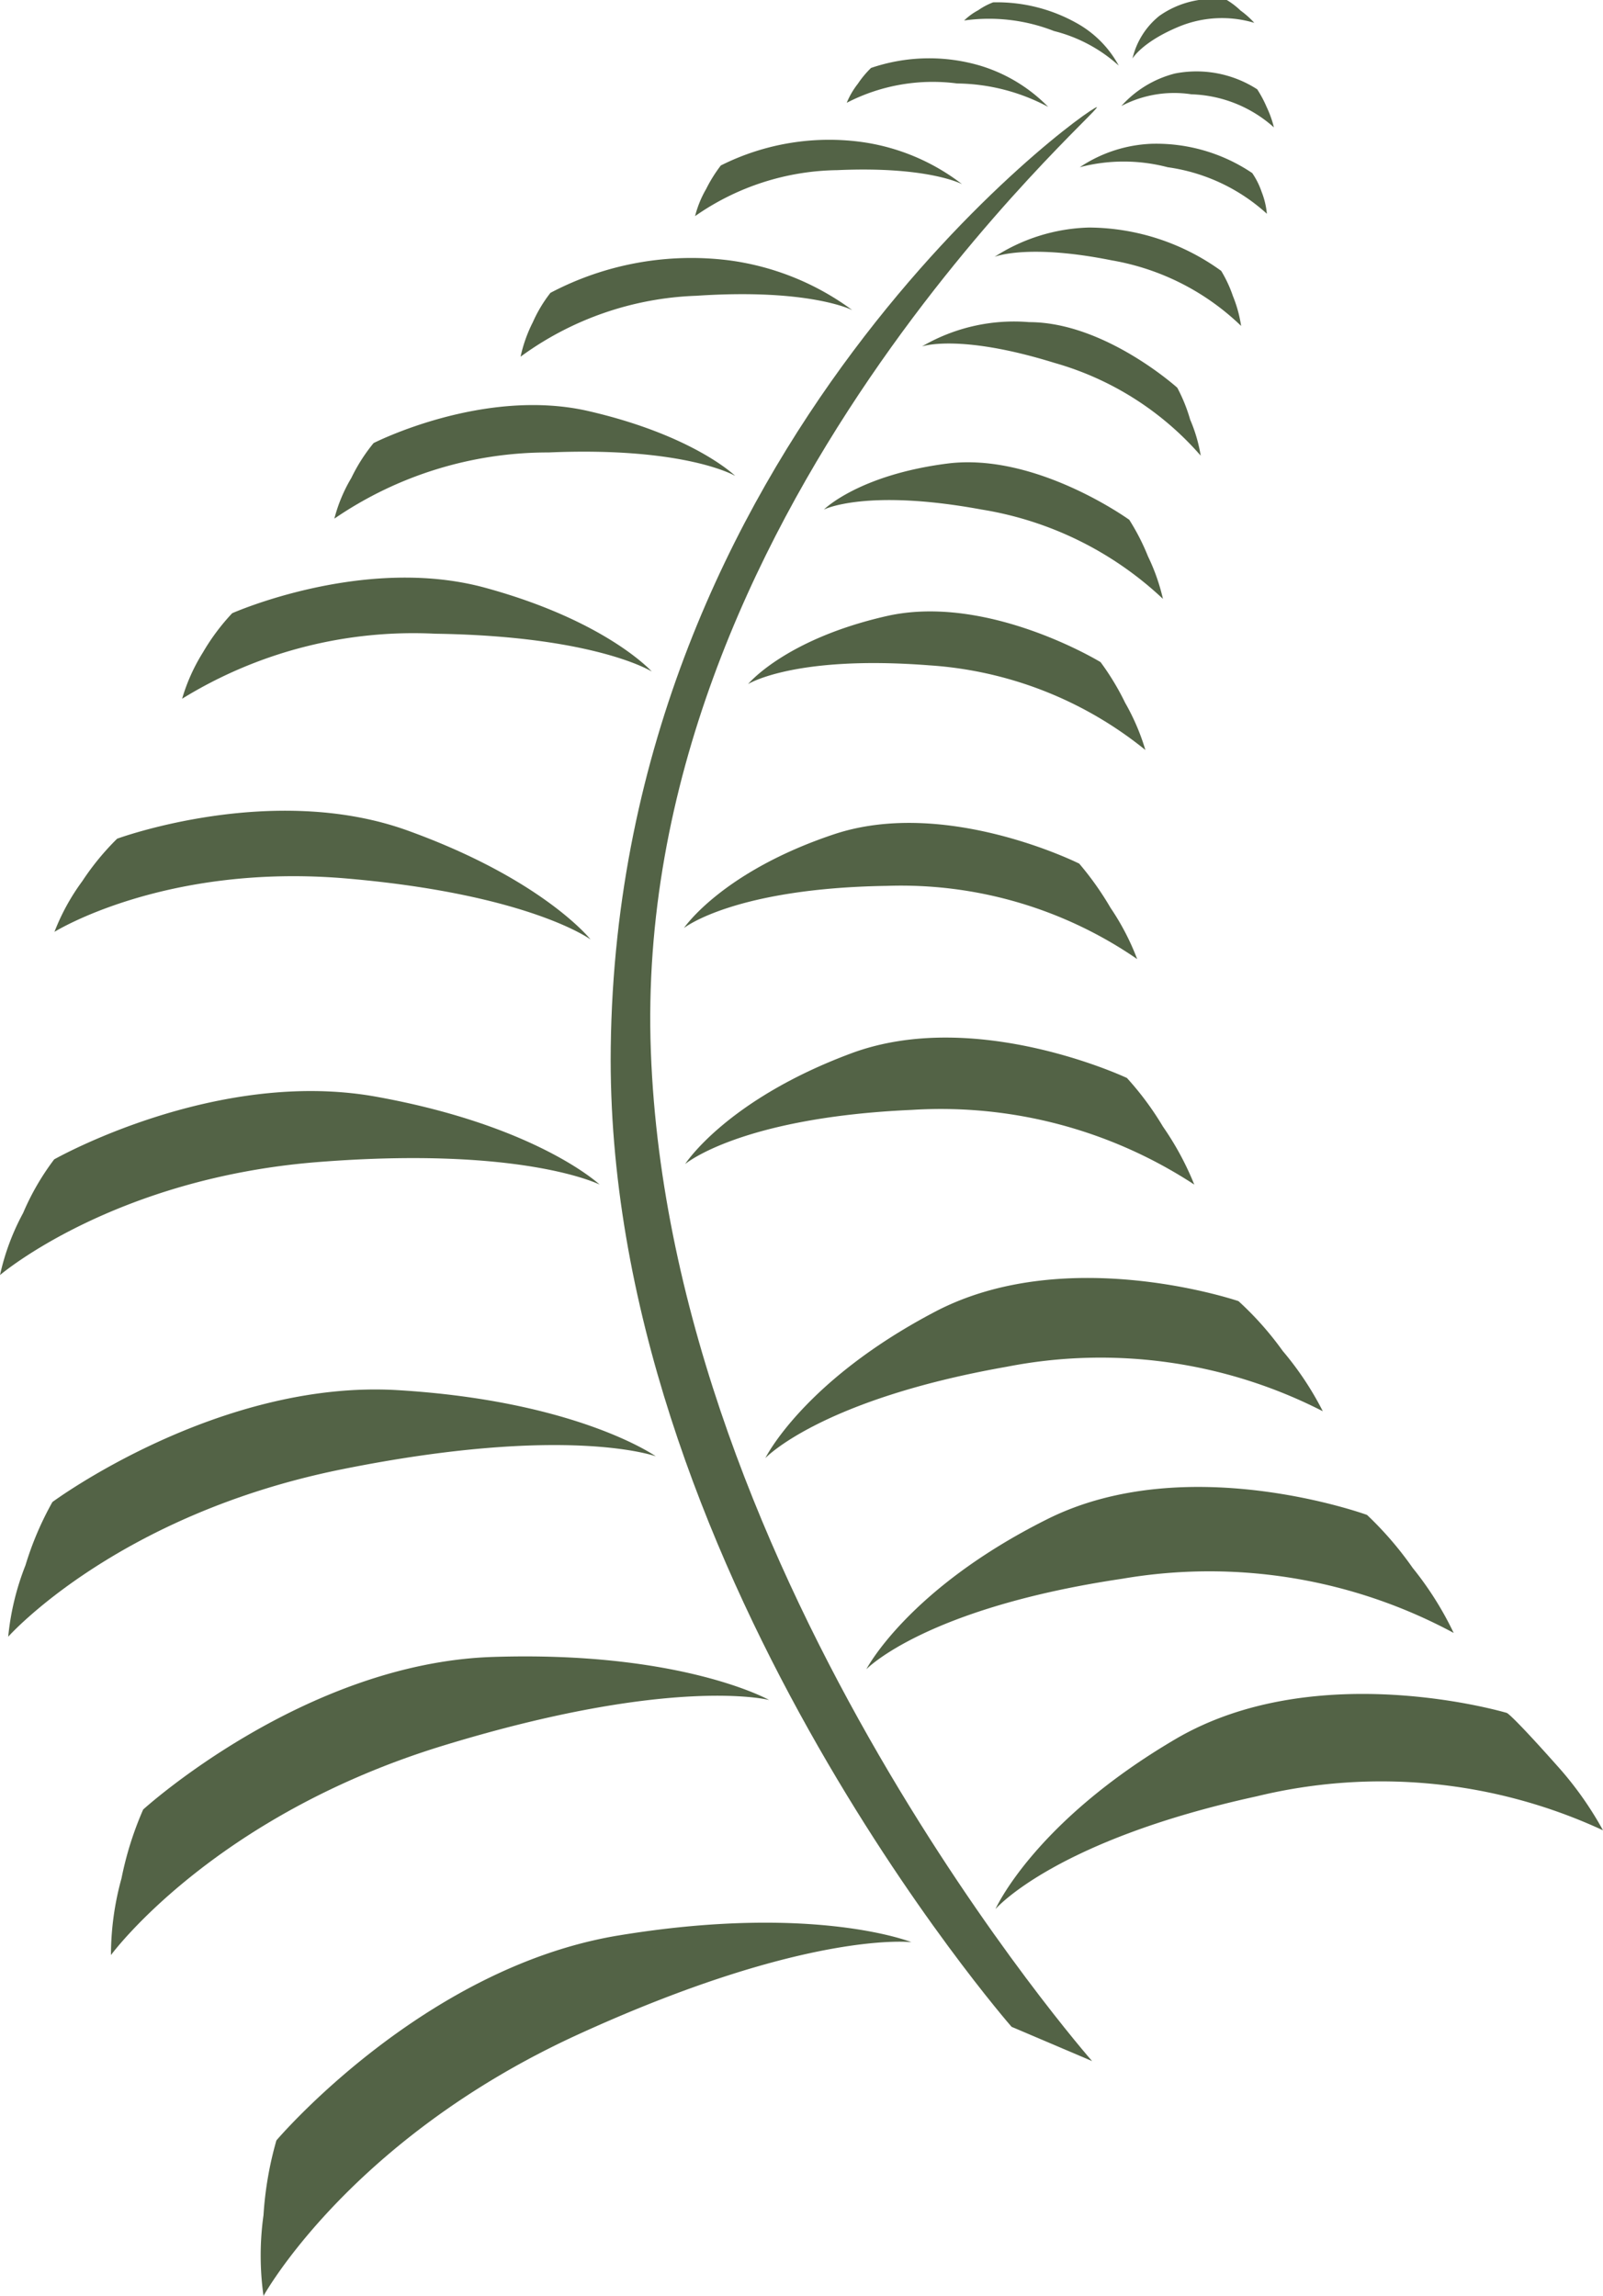
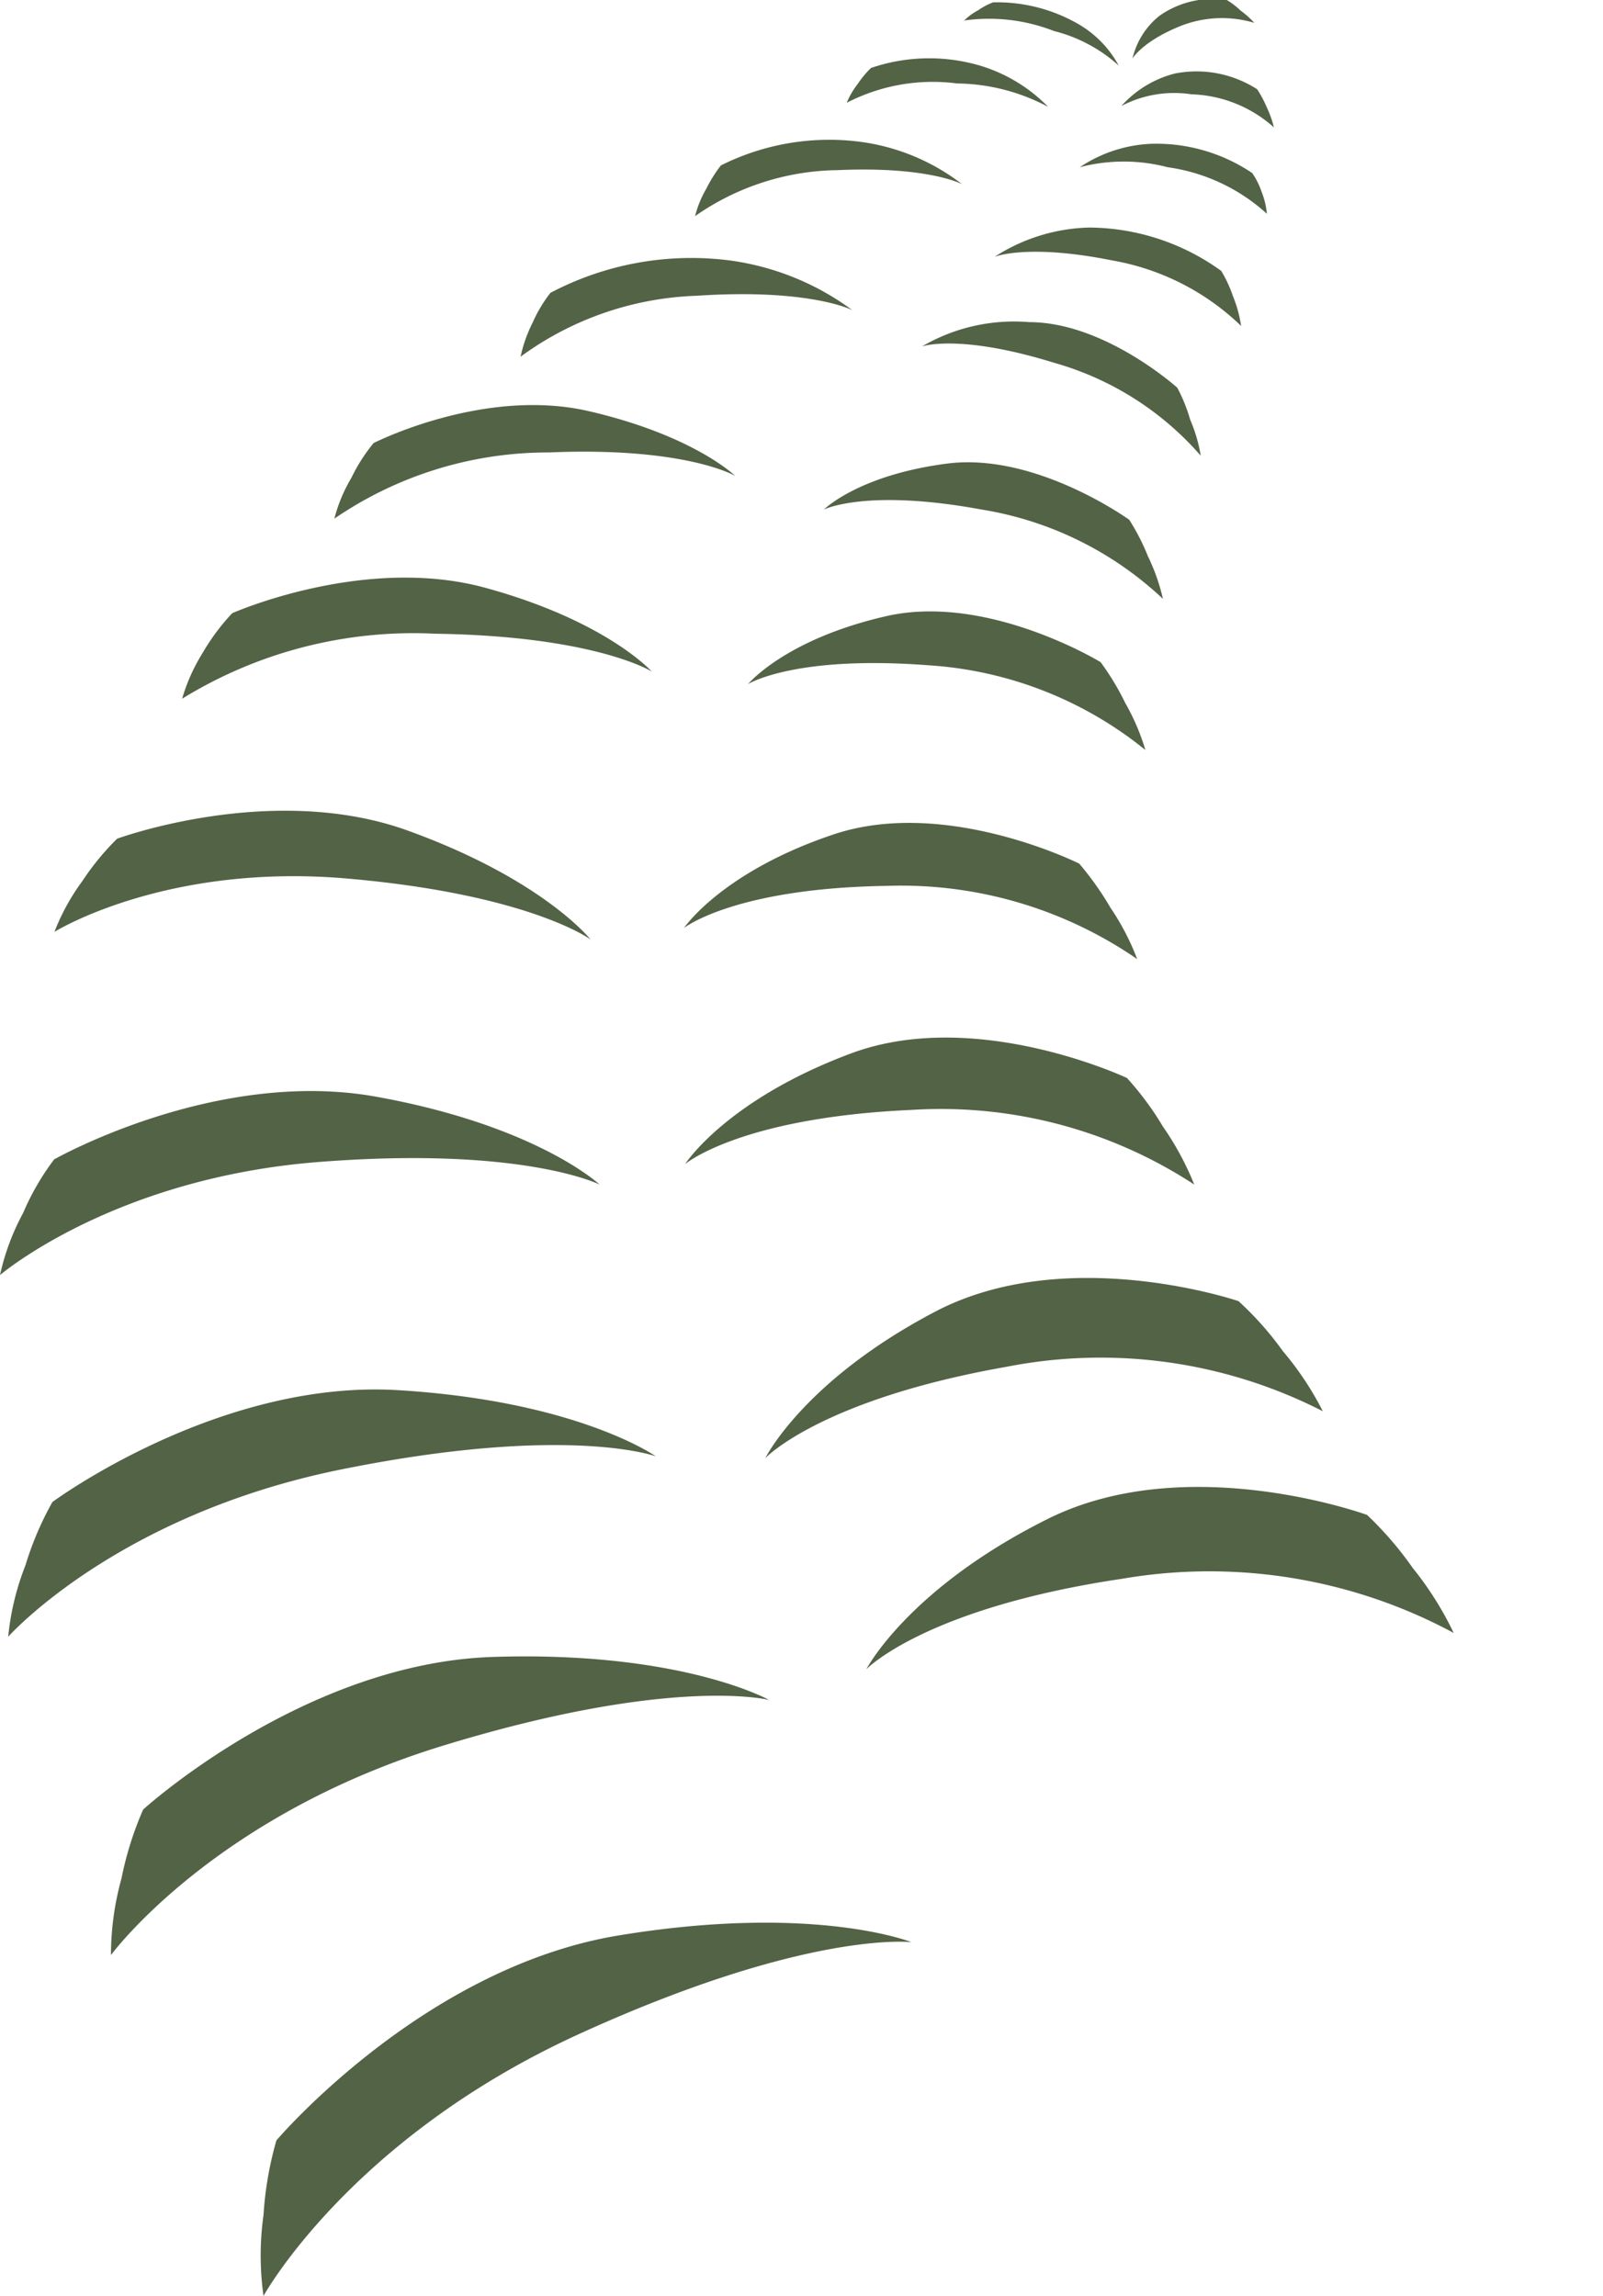
<svg xmlns="http://www.w3.org/2000/svg" viewBox="0 0 54.75 78.4">
  <defs>
    <style>.cls-1{fill:#536346;}</style>
  </defs>
  <g id="Layer_2" data-name="Layer 2">
    <g id="Background">
      <path class="cls-1" d="M43.81,46.13a10.84,10.84,0,0,0-1.51-1.7s-5.86-2-10.36.36-5.8,5-5.8,5,1.88-2,8.25-3.12a16.65,16.65,0,0,1,10.79,1.52A10.62,10.62,0,0,0,43.81,46.13Z" />
      <path class="cls-1" d="M.87,53.45a10.79,10.79,0,0,1,.92-2.16s5.66-4.19,11.8-3.82,8.81,2.26,8.81,2.26-3-1.11-10.71.44S.28,55.89.28,55.89A9,9,0,0,1,.87,53.45Z" />
      <path class="cls-1" d="M39.72,38.47a10.29,10.29,0,0,0-1.23-1.66s-5.15-2.43-9.42-.84-5.67,3.78-5.67,3.78,1.87-1.59,7.74-1.85a15.8,15.8,0,0,1,9.65,2.55A10,10,0,0,0,39.72,38.47Z" />
      <path class="cls-1" d="M.79,41.42a8.61,8.61,0,0,1,1.06-1.83s5.51-3.13,11-2.14,7.63,3,7.63,3-2.61-1.32-9.61-.77S0,43.54,0,43.54A8.07,8.07,0,0,1,.79,41.42Z" />
      <path class="cls-1" d="M37.93,31a10.41,10.41,0,0,0-1.07-1.51s-4.55-2.28-8.38-1-5.12,3.2-5.12,3.2,1.7-1.36,6.93-1.44a14.22,14.22,0,0,1,8.55,2.5A8.47,8.47,0,0,0,37.93,31Z" />
      <path class="cls-1" d="M2.81,30.09A8.91,8.91,0,0,1,4,28.64s5.29-1.95,9.92-.28,6.25,3.72,6.25,3.72S18.08,30.54,11.86,30s-10,1.82-10,1.82A7.42,7.42,0,0,1,2.81,30.09Z" />
      <path class="cls-1" d="M38.43,24a8.87,8.87,0,0,0-.84-1.39s-3.86-2.36-7.32-1.57-4.72,2.32-4.72,2.32,1.58-1,6.2-.64a13.07,13.07,0,0,1,7.37,2.89A7.64,7.64,0,0,0,38.43,24Z" />
      <path class="cls-1" d="M6.93,22.28a7.36,7.36,0,0,1,1-1.34s4.5-2,8.64-.87,5.69,2.86,5.69,2.86-1.92-1.21-7.39-1.29a15.05,15.05,0,0,0-8.65,2.22A6.33,6.33,0,0,1,6.93,22.28Z" />
      <path class="cls-1" d="M39.21,19a7.64,7.64,0,0,0-.64-1.25s-3.19-2.31-6.22-1.92-4.21,1.57-4.21,1.57,1.43-.73,5.39,0a11.76,11.76,0,0,1,6.19,3.05A6.83,6.83,0,0,0,39.21,19Z" />
      <path class="cls-1" d="M12,16.32a5.9,5.9,0,0,1,.76-1.19s3.76-1.92,7.35-1.09,5,2.21,5,2.21-1.69-1-6.37-.8a12.91,12.91,0,0,0-7.32,2.26A5.29,5.29,0,0,1,12,16.32Z" />
      <path class="cls-1" d="M40.65,14.33a5.62,5.62,0,0,0-.44-1.09S37.73,11,35.15,11a6.23,6.23,0,0,0-3.66.83s1.26-.45,4.52.56a10.36,10.36,0,0,1,5,3.17A5.23,5.23,0,0,0,40.65,14.33Z" />
      <path class="cls-1" d="M18.2,11a4.72,4.72,0,0,1,.6-1,10.32,10.32,0,0,1,6.1-1.11,9.09,9.09,0,0,1,4.21,1.7s-1.44-.75-5.33-.49a10.78,10.78,0,0,0-6,2.08A4.87,4.87,0,0,1,18.2,11Z" />
      <path class="cls-1" d="M42.11,10.11a4.4,4.4,0,0,0-.4-.86A7.77,7.77,0,0,0,37.2,7.77a6.23,6.23,0,0,0-3.23,1s1.11-.46,4,.12a8.41,8.41,0,0,1,4.42,2.24A4.4,4.4,0,0,0,42.11,10.11Z" />
      <path class="cls-1" d="M24.12,6.45a4.91,4.91,0,0,1,.5-.8,8.25,8.25,0,0,1,4.89-.79,7.25,7.25,0,0,1,3.35,1.43s-1.14-.62-4.26-.48a8.66,8.66,0,0,0-4.86,1.57A3.63,3.63,0,0,1,24.12,6.45Z" />
      <path class="cls-1" d="M43.09,6.55a2.63,2.63,0,0,0-.32-.64,5.86,5.86,0,0,0-3.44-1,4.74,4.74,0,0,0-2.45.8,5.92,5.92,0,0,1,3,0,6.33,6.33,0,0,1,3.39,1.59A2.74,2.74,0,0,0,43.09,6.55Z" />
      <path class="cls-1" d="M29.3,2.86a3.36,3.36,0,0,1,.45-.54,6.16,6.16,0,0,1,3.72-.08A5.44,5.44,0,0,1,35.8,3.65a6.75,6.75,0,0,0-3.11-.8,6.4,6.4,0,0,0-3.77.66A2.72,2.72,0,0,1,29.3,2.86Z" />
      <path class="cls-1" d="M48.25,53.54a11.8,11.8,0,0,0-1.56-1.81s-6.14-2.24-10.91.14S29.59,57,29.59,57s2-2.09,8.74-3.09a17.6,17.6,0,0,1,11.32,1.85A11.26,11.26,0,0,0,48.25,53.54Z" />
      <path class="cls-1" d="M4.15,64.14a11.41,11.41,0,0,1,.74-2.35s5.49-5,11.94-5.21,9.44,1.47,9.44,1.47S23,57.2,15.13,59.61,3.79,66.76,3.79,66.76A9.83,9.83,0,0,1,4.15,64.14Z" />
-       <path class="cls-1" d="M53.18,60.29c-1.62-1.82-1.72-1.8-1.72-1.8s-6.49-1.94-11.32.9S34,65.19,34,65.19s2-2.34,8.92-3.85A18,18,0,0,1,54.75,62.5,11.77,11.77,0,0,0,53.18,60.29Z" />
      <path class="cls-1" d="M9,75.64a11.93,11.93,0,0,1,.44-2.55s5-5.9,11.69-7,10,.23,10,.23-3.54-.43-11.36,3.14S9,78.4,9,78.4A9.93,9.93,0,0,1,9,75.64Z" />
-       <path class="cls-1" d="M37.46,3.66c-.31,0-16.35,11.52-16.6,32.11-.22,17.55,13.69,33.44,13.69,33.44l2.75,1.17S22.9,54,22.23,35.91C21.54,17.57,37.77,3.67,37.46,3.66Z" />
      <path class="cls-1" d="M33.41.35a2.34,2.34,0,0,1,.51-.27,5.56,5.56,0,0,1,2.89.73,3.64,3.64,0,0,1,1.4,1.43A5.16,5.16,0,0,0,36,1.06,6.09,6.09,0,0,0,32.93.7,2.1,2.1,0,0,1,33.41.35Z" />
      <path class="cls-1" d="M42.37.36A2.57,2.57,0,0,0,41.9,0a3.17,3.17,0,0,0-2.3.54A2.63,2.63,0,0,0,38.68,2S39,1.43,40.29.9A3.85,3.85,0,0,1,42.84.78,3,3,0,0,0,42.37.36Z" />
      <path class="cls-1" d="M43.26,3.65a4,4,0,0,0-.32-.6,3.82,3.82,0,0,0-2.81-.54A3.67,3.67,0,0,0,38.3,3.62a3.88,3.88,0,0,1,2.39-.4,4.42,4.42,0,0,1,2.82,1.13A3.64,3.64,0,0,0,43.26,3.65Z" />
    </g>
  </g>
</svg>